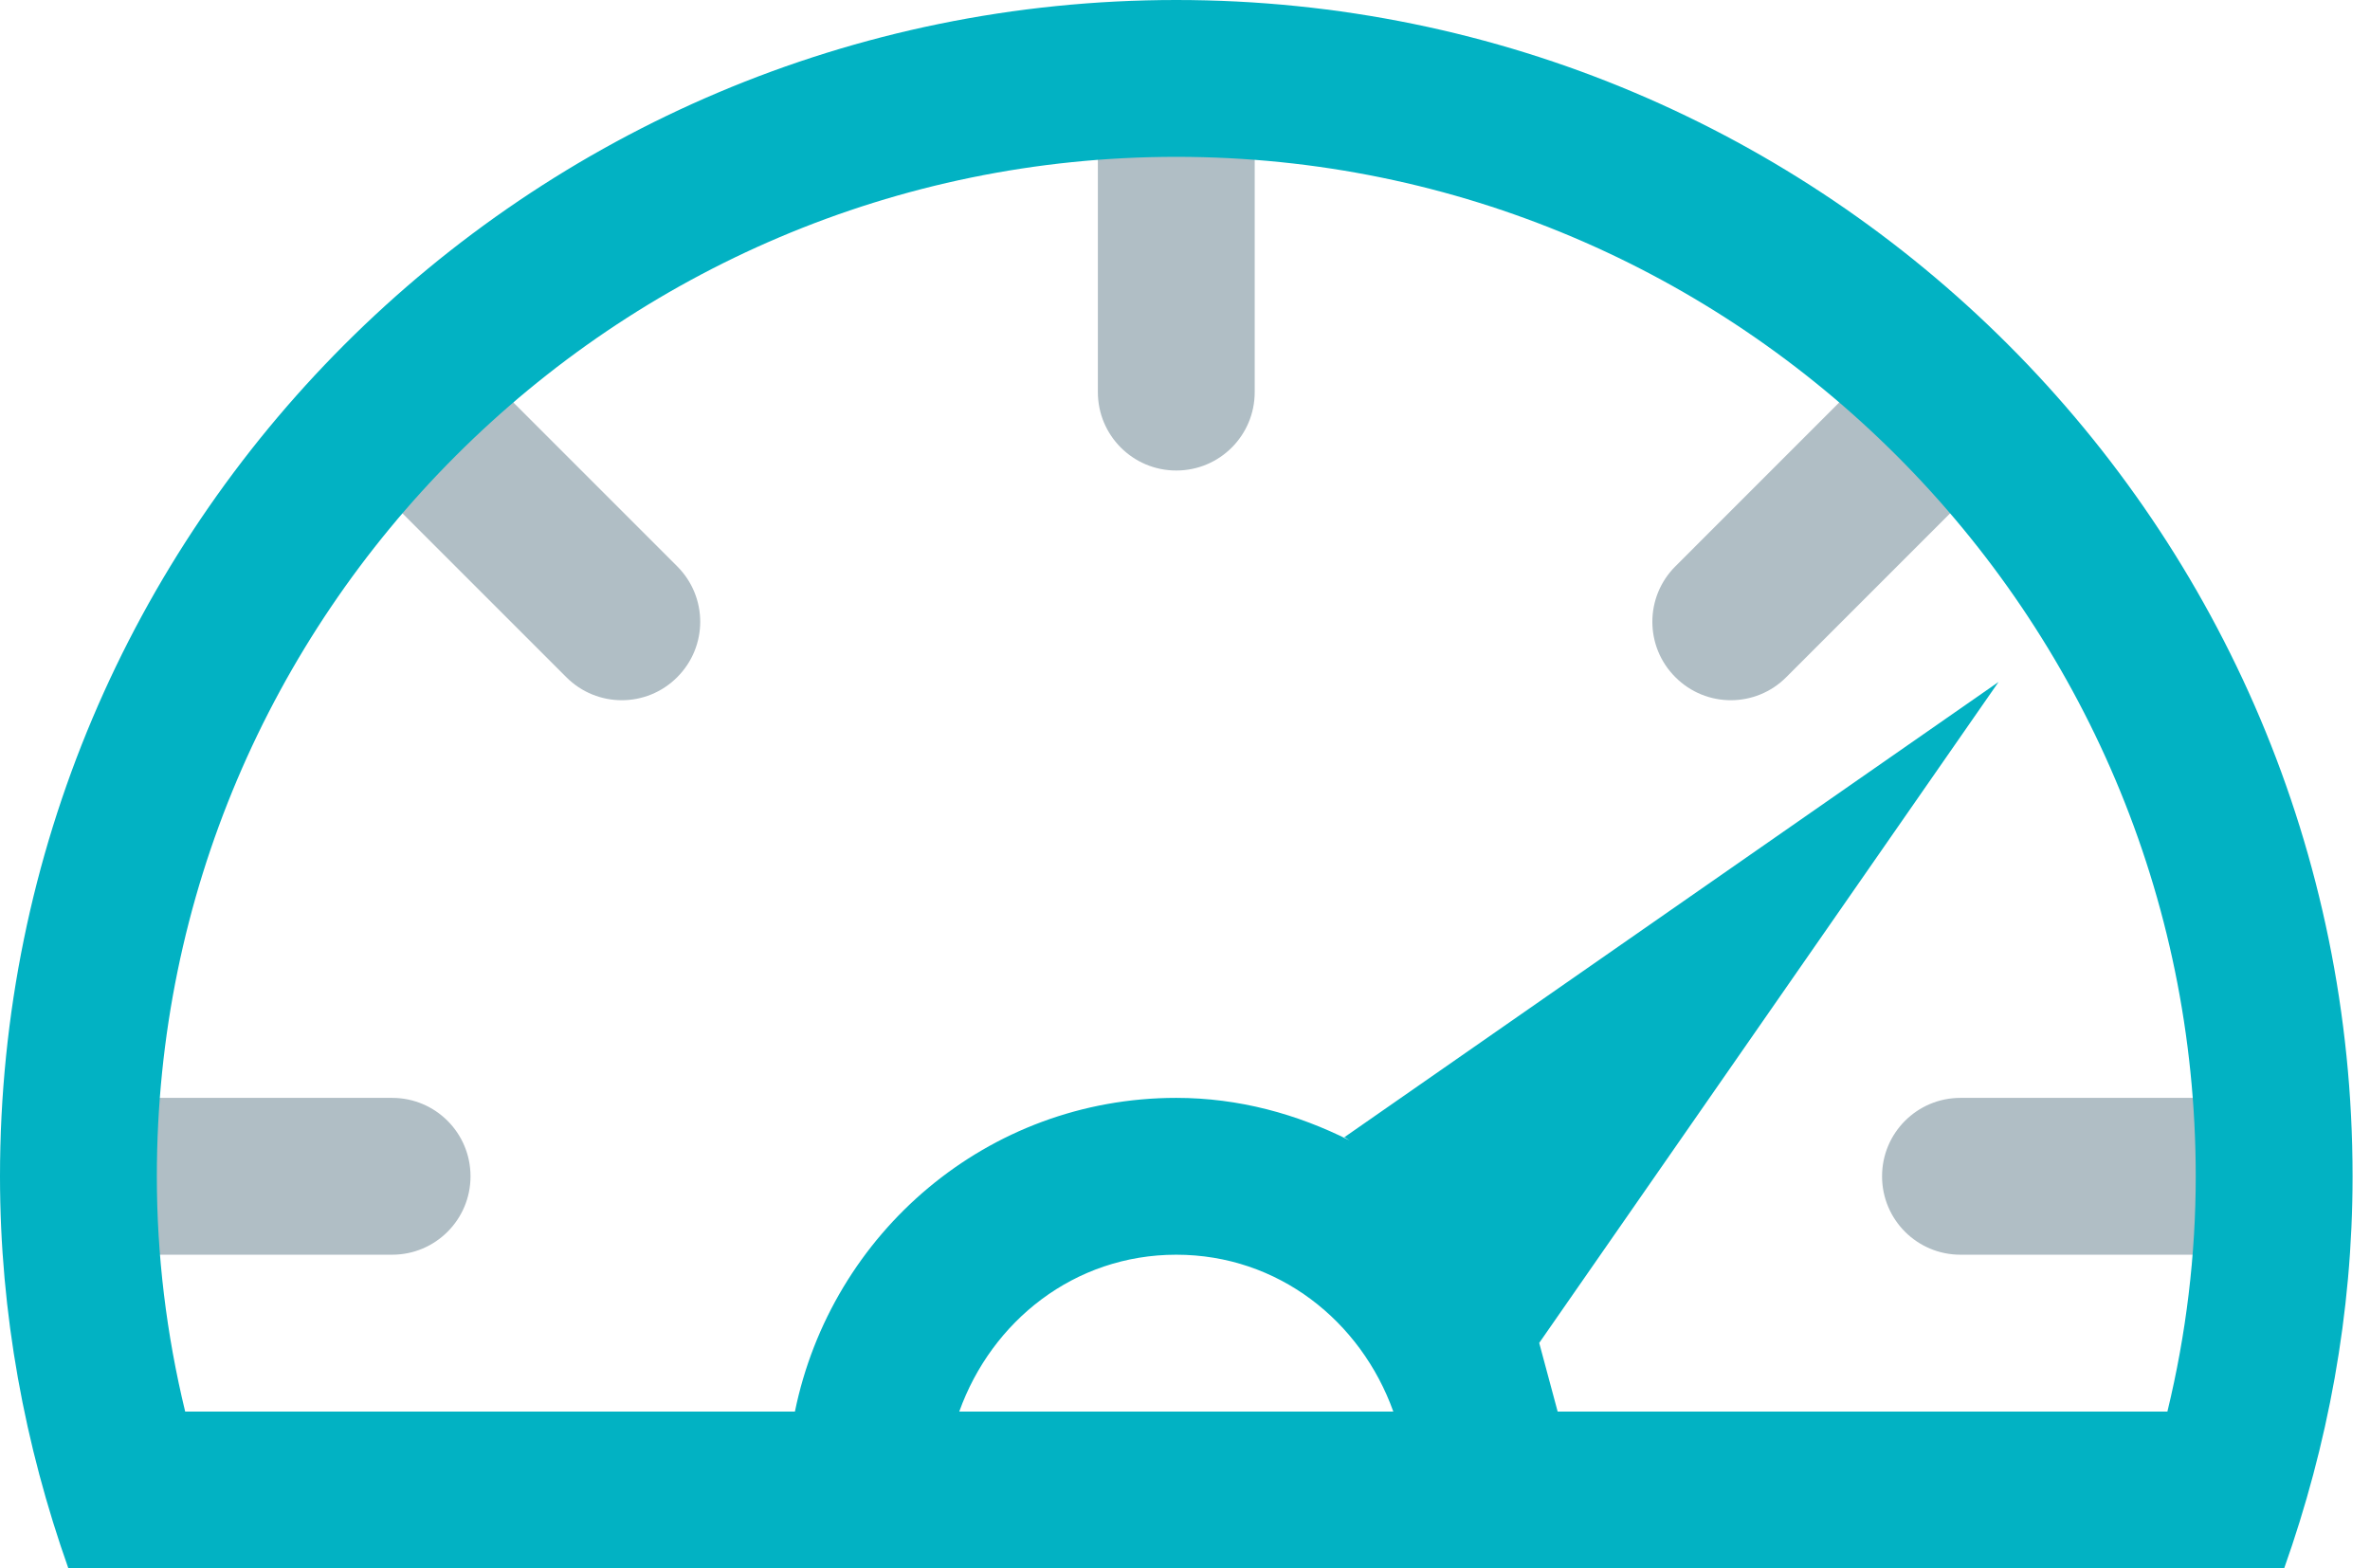
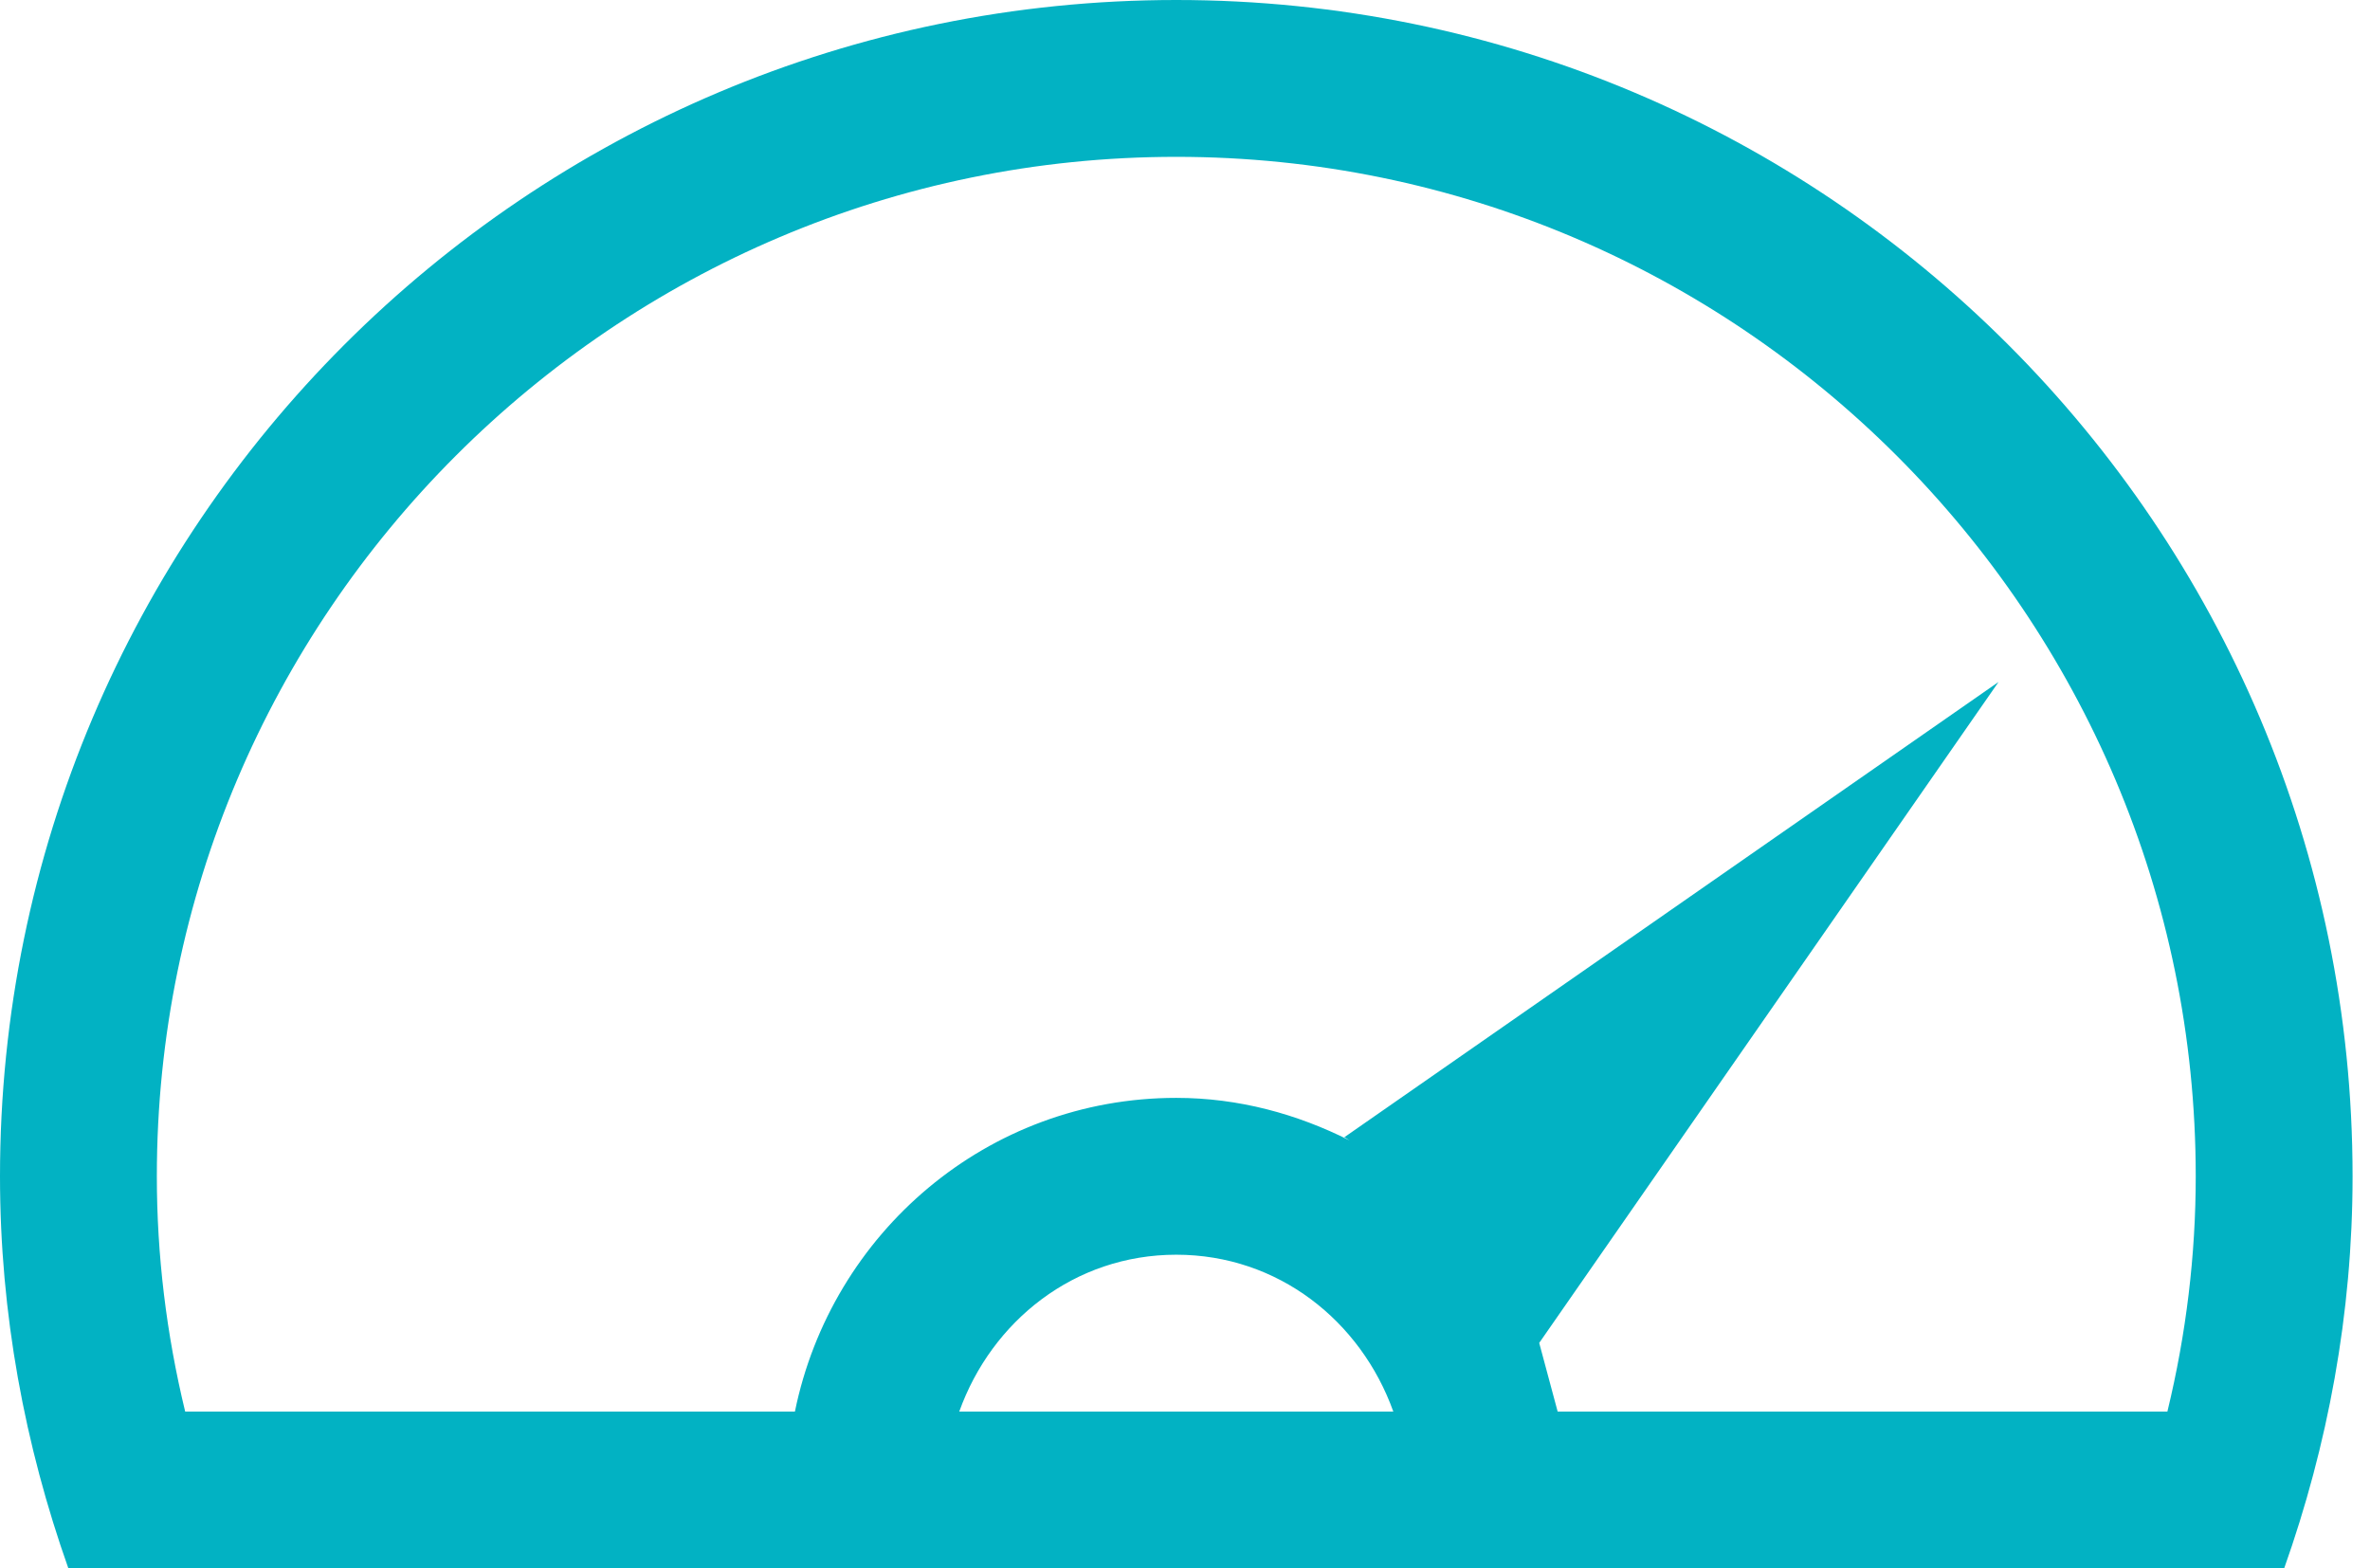
<svg xmlns="http://www.w3.org/2000/svg" width="68" height="45" viewBox="0 0 68 45" fill="none">
-   <path d="M11.25 31.5H2.531V36H11.25C12.494 36 13.5 34.994 13.5 33.75C13.5 32.506 12.494 31.5 11.25 31.5ZM13.067 9.885L9.345 12.085C9.446 12.443 9.604 12.786 9.885 13.067L16.249 19.43C17.128 20.311 18.552 20.311 19.43 19.43C20.311 18.551 20.311 17.128 19.43 16.249L13.067 9.885ZM31.5 2.549V11.25C31.5 12.494 32.506 13.5 33.75 13.5C34.994 13.5 36 12.494 36 11.25V2.25H33.75L31.5 2.549ZM54.433 9.885L48.07 16.249C47.189 17.128 47.189 18.552 48.07 19.43C48.949 20.311 50.372 20.311 51.251 19.43L57.269 13.412L54.433 9.885ZM56.25 31.5C55.006 31.5 54 32.506 54 33.75C54 34.994 55.006 36 56.25 36H63.844V31.5H56.25Z" fill="#B0BEC5" />
  <path d="M33.75 0C15.11 0 0 15.11 0 33.75C0 37.7 0.714 41.475 1.962 45H65.537C66.786 41.475 67.5 37.7 67.5 33.75C67.5 15.11 52.39 0 33.75 0ZM27.523 40.5C28.455 37.901 30.828 36 33.75 36C36.672 36 39.045 37.901 39.977 40.5H27.523ZM44.163 38.531L57.342 19.567L38.571 32.63C38.626 32.656 38.672 32.695 38.724 32.722C37.222 31.966 35.547 31.5 33.75 31.5C28.327 31.5 23.853 35.38 22.808 40.5H5.313C4.772 38.267 4.5 36.009 4.5 33.75C4.5 17.622 17.622 4.5 33.75 4.5C49.878 4.5 63 17.622 63 33.75C63 36.009 62.728 38.267 62.187 40.5H44.692" fill="#02B2C3" />
</svg>